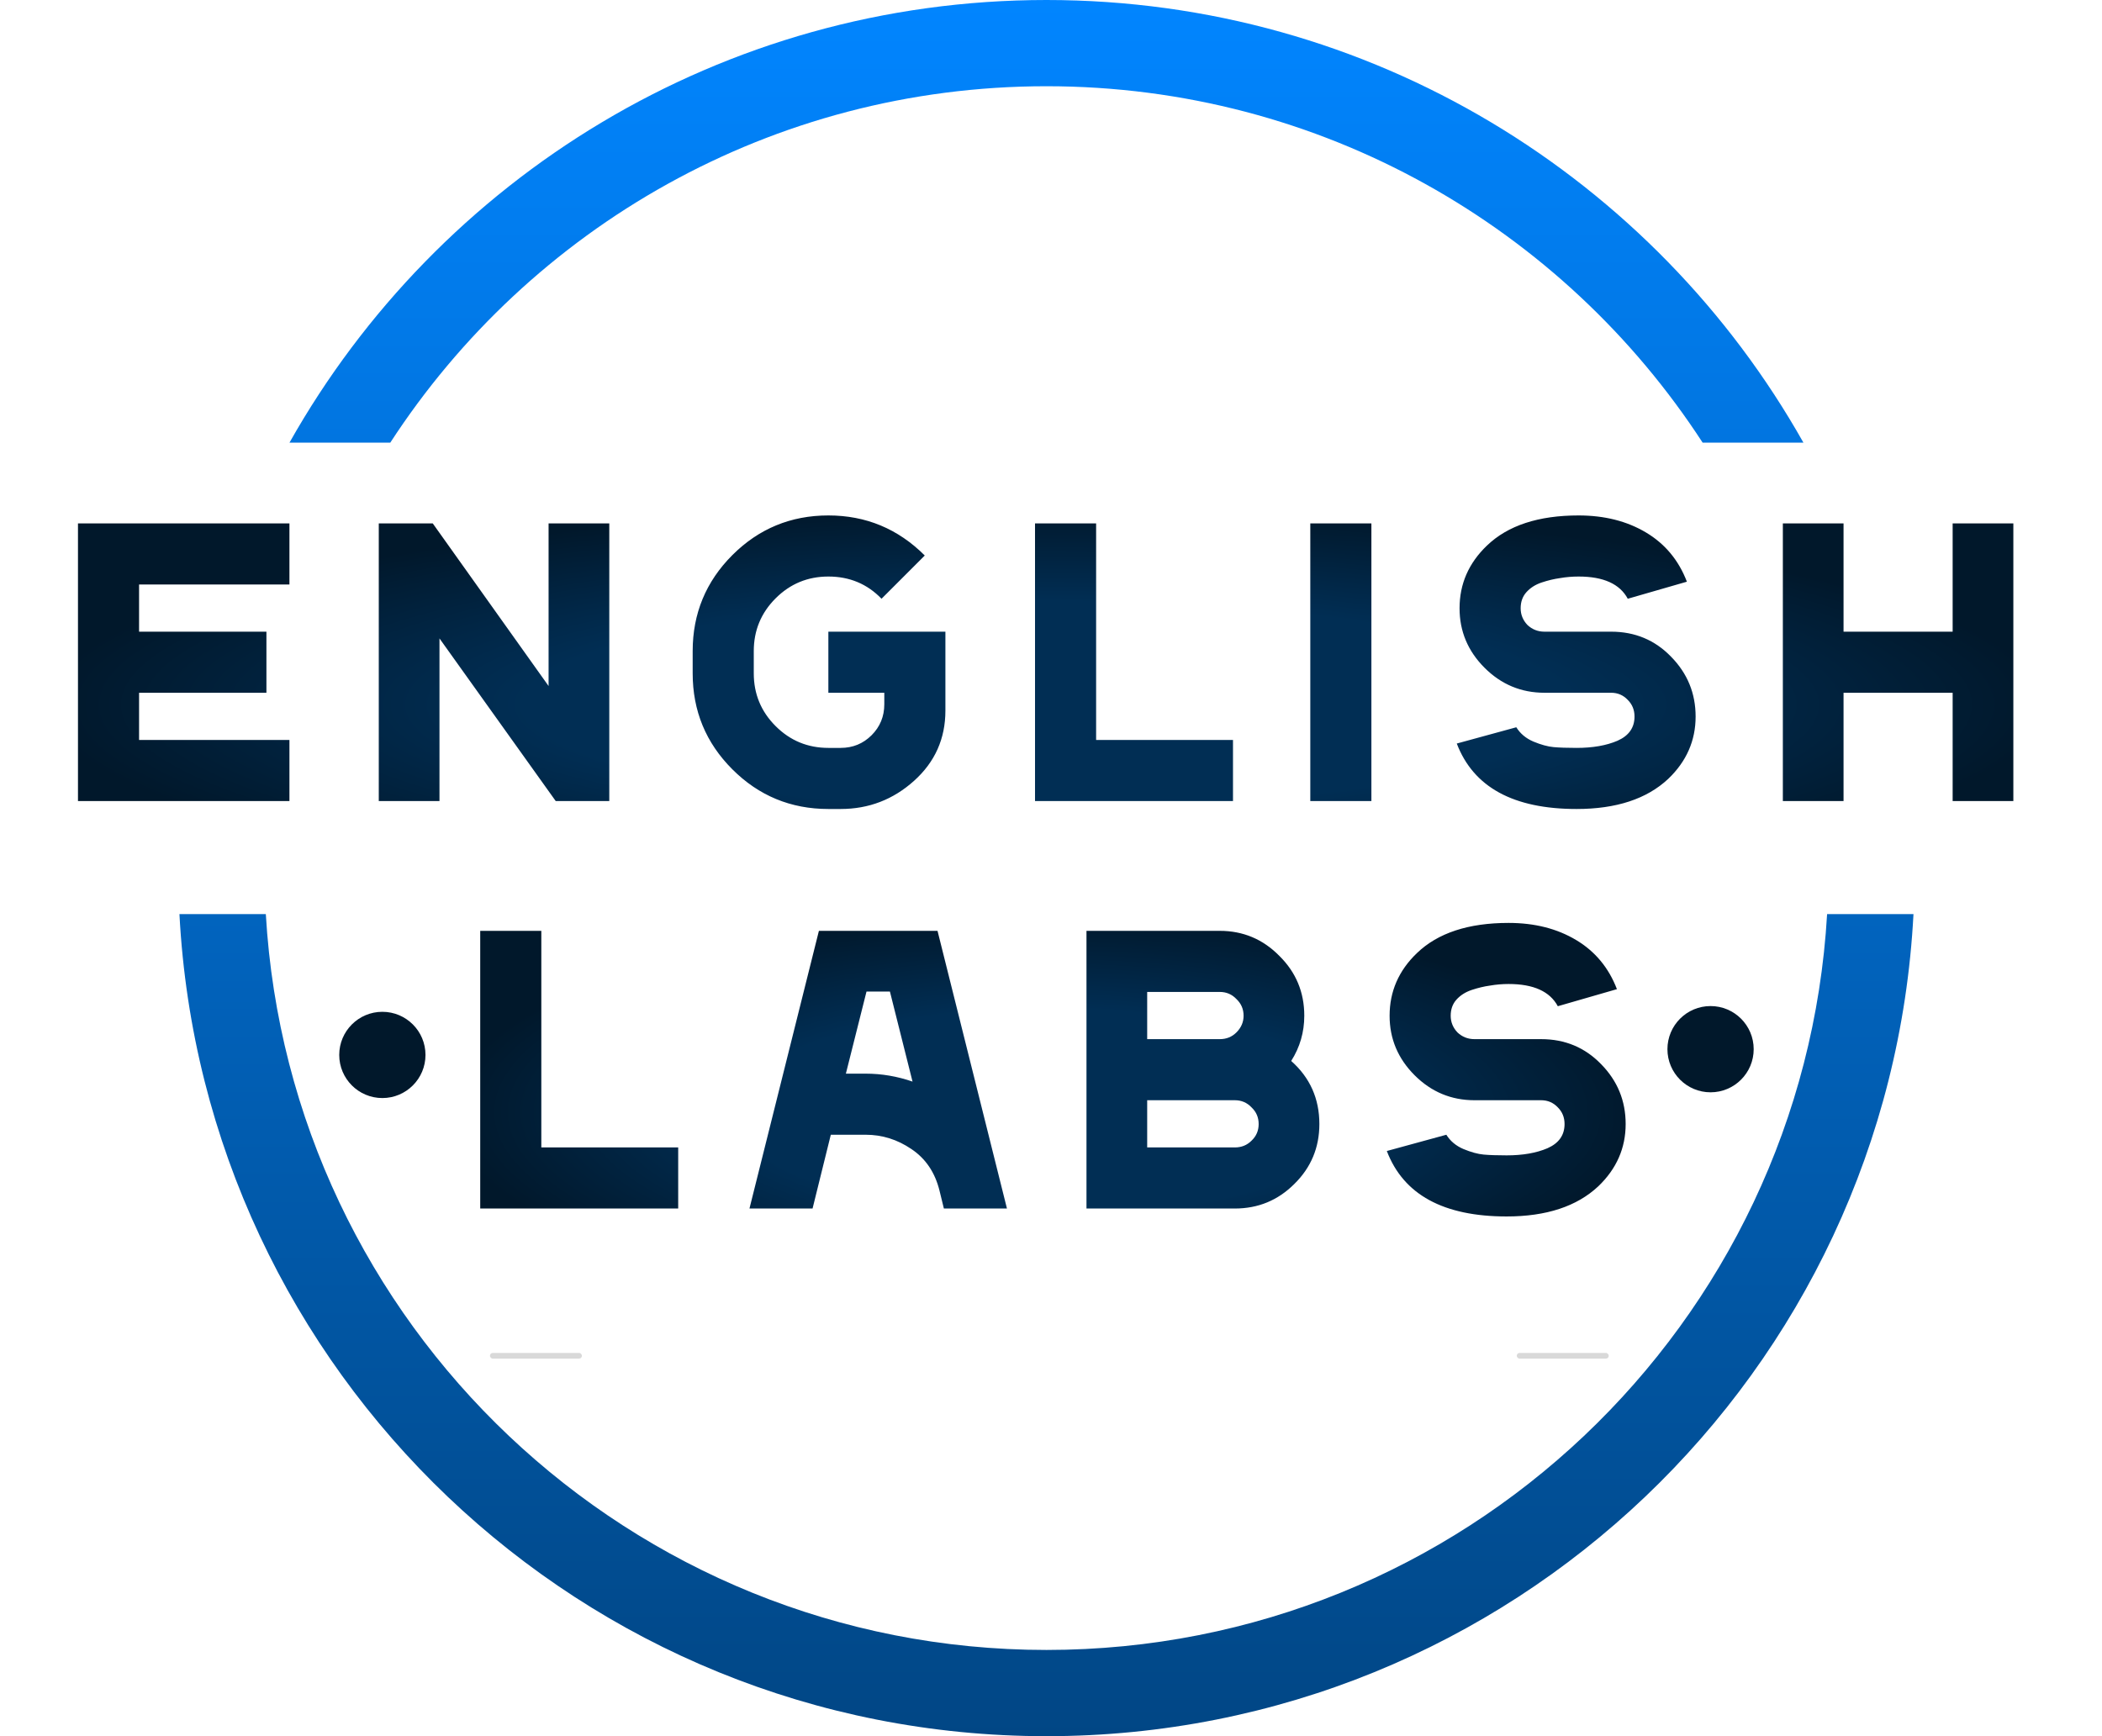
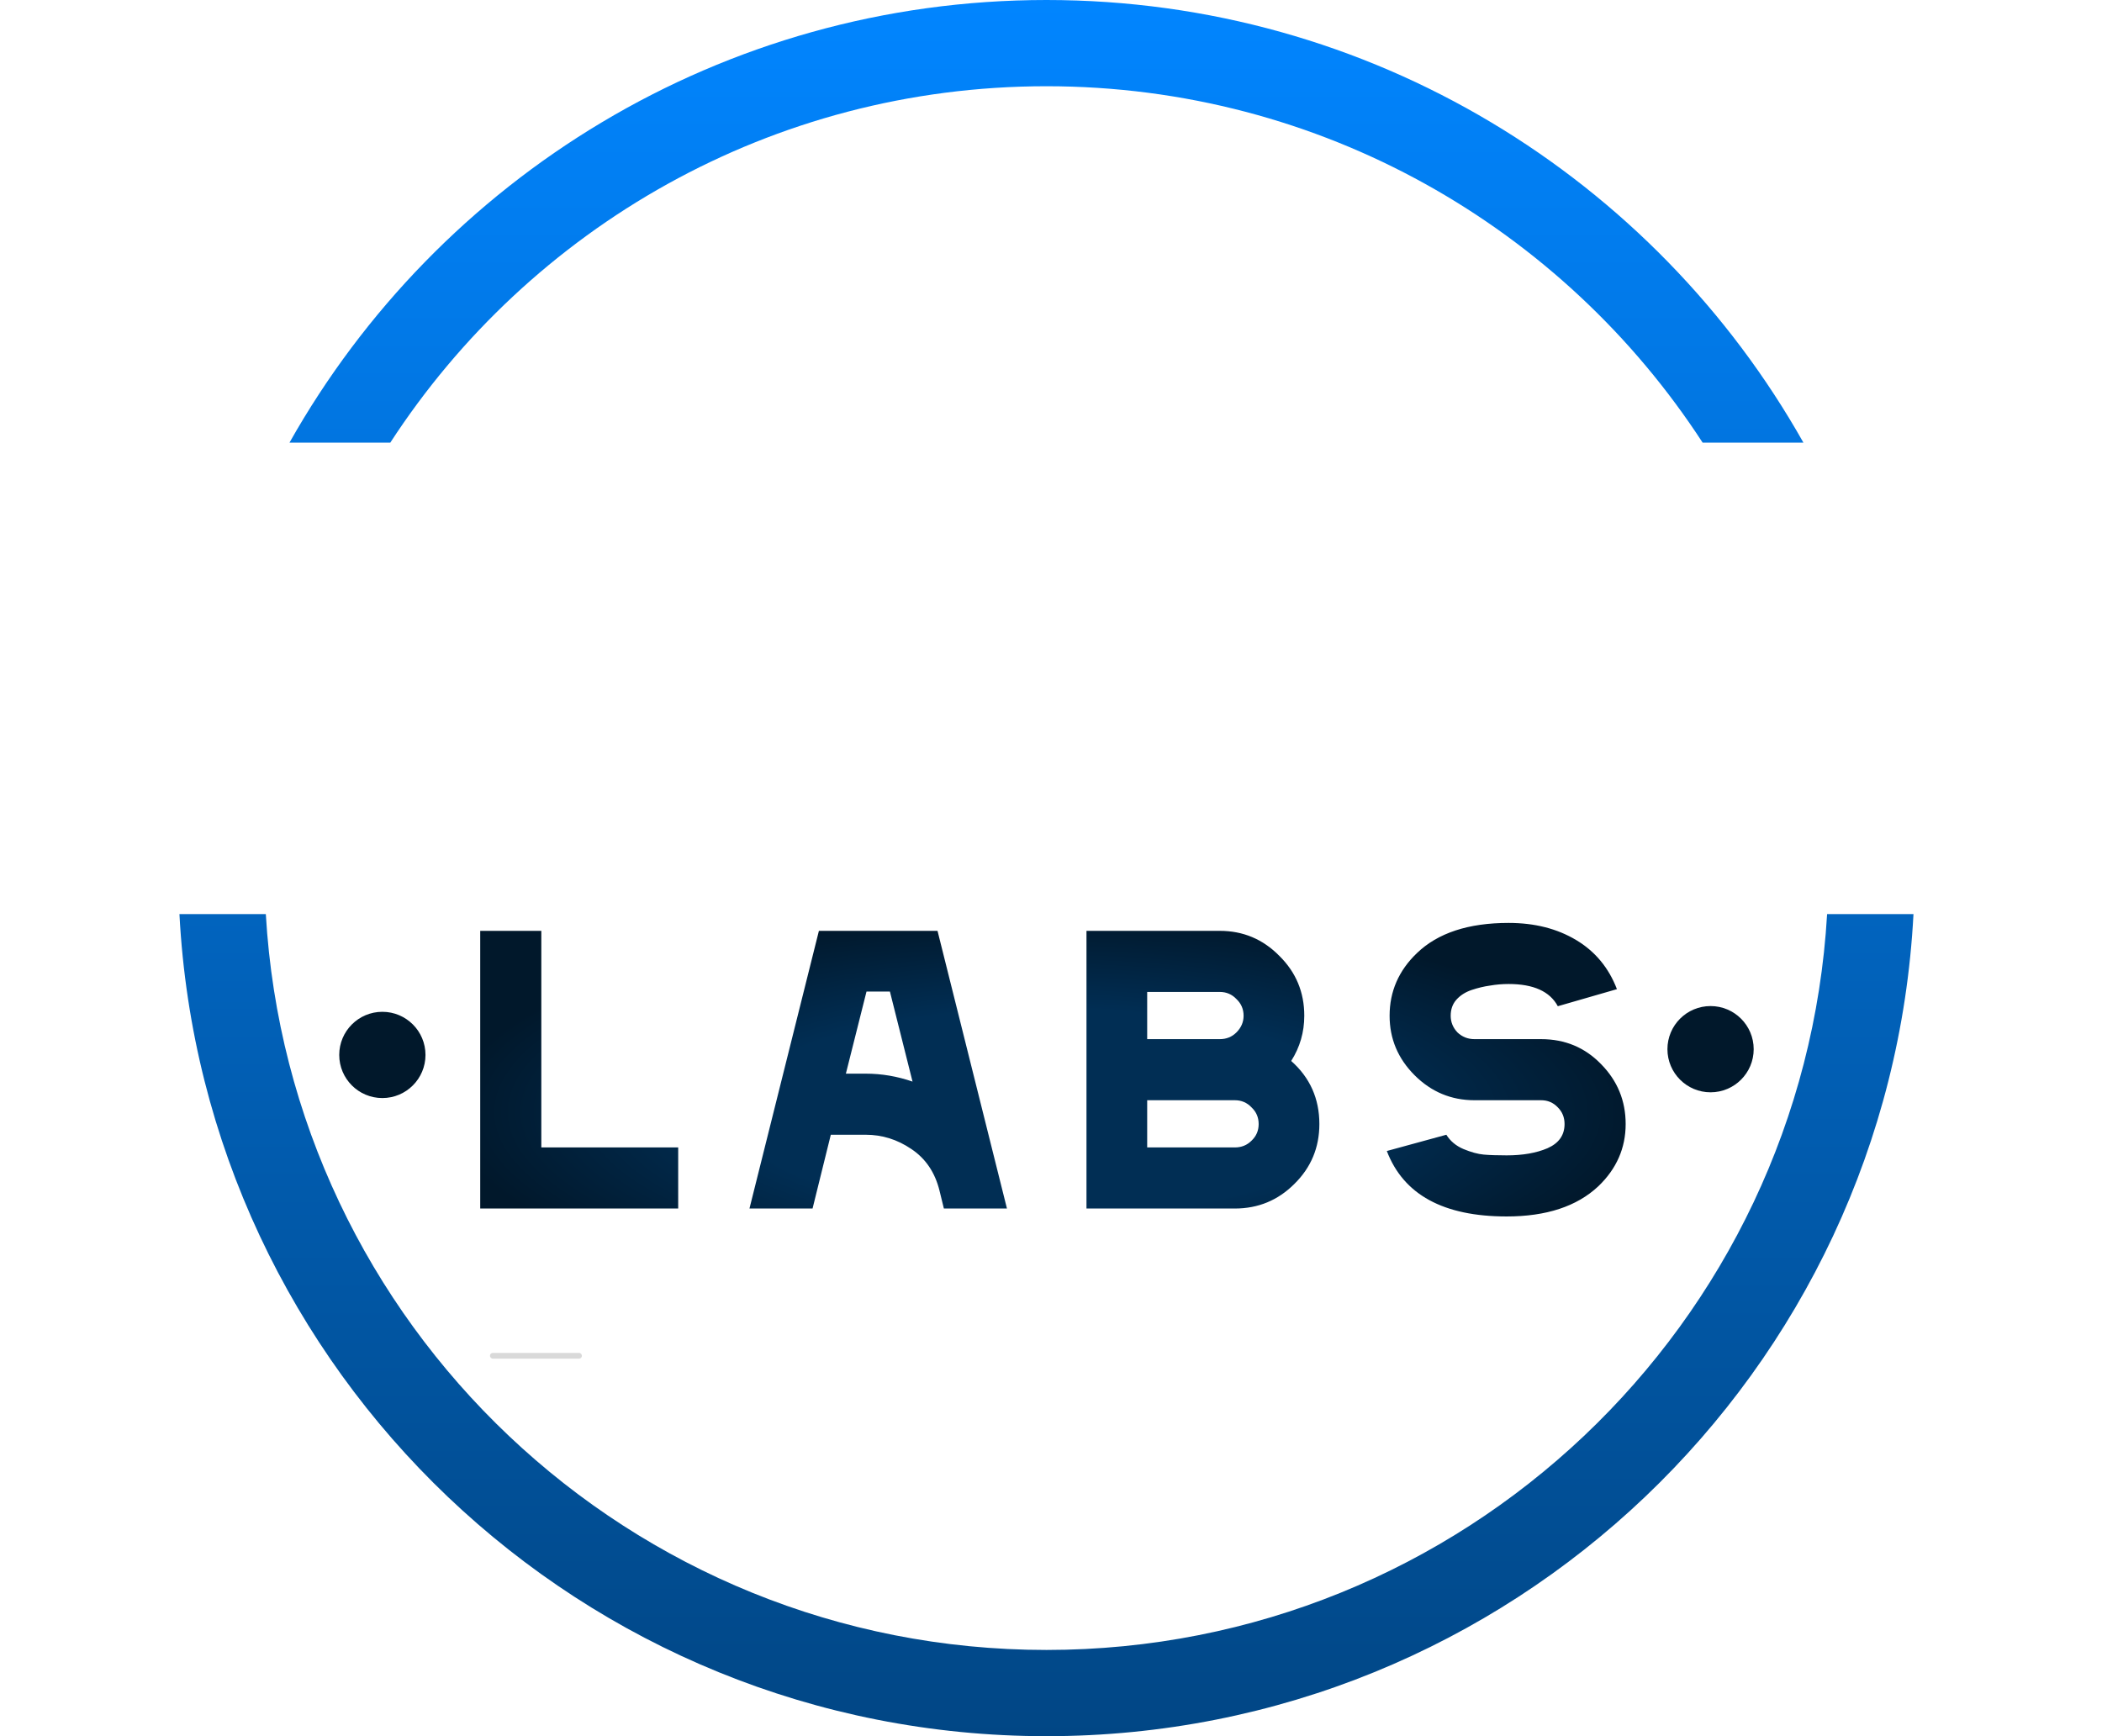
<svg xmlns="http://www.w3.org/2000/svg" width="207" height="171" viewBox="0 0 207 171" fill="none">
  <circle cx="37.654" cy="103.902" r="4.247" fill="#01182B" />
-   <path d="M7.679 78.897V51.549H28.503V57.566H13.695V62.215H26.237V68.231H13.695V72.881H28.503V78.897H7.679ZM37.301 78.897V51.549H42.615L54.023 67.567V51.549H60.001V78.897H54.726L43.279 62.879V78.897H37.301ZM81.575 79.679C77.877 79.679 74.725 78.376 72.12 75.772C69.516 73.167 68.213 70.016 68.213 66.317V64.129C68.213 60.431 69.516 57.279 72.12 54.674C74.725 52.07 77.877 50.767 81.575 50.767C85.274 50.767 88.438 52.083 91.069 54.713L86.811 58.972C85.404 57.513 83.659 56.784 81.575 56.784C79.544 56.784 77.811 57.5 76.379 58.933C74.946 60.365 74.23 62.098 74.23 64.129V66.317C74.23 68.349 74.946 70.081 76.379 71.513C77.811 72.946 79.544 73.662 81.575 73.662H82.786C83.984 73.662 85 73.245 85.834 72.412C86.667 71.578 87.084 70.563 87.084 69.365V68.231H81.575V62.215H93.101V69.99C93.101 72.751 92.072 75.056 90.014 76.905C87.957 78.754 85.547 79.679 82.786 79.679H81.575ZM101.926 78.897V51.549H107.943V72.881H121.422V78.897H101.926ZM135.052 51.549V78.897H129.035V51.549H135.052ZM155.259 79.679C149.034 79.679 145.101 77.53 143.46 73.232L149.321 71.63C149.712 72.256 150.272 72.725 151.001 73.037C151.756 73.35 152.42 73.532 152.993 73.584C153.566 73.636 154.322 73.662 155.259 73.662C156.848 73.662 158.19 73.428 159.284 72.959C160.404 72.464 160.964 71.67 160.964 70.576C160.964 69.924 160.742 69.377 160.299 68.935C159.857 68.466 159.31 68.231 158.658 68.231H152.095C149.803 68.231 147.836 67.411 146.195 65.77C144.554 64.129 143.734 62.176 143.734 59.91C143.734 57.513 144.633 55.456 146.43 53.737C148.487 51.757 151.496 50.767 155.455 50.767C158.007 50.767 160.221 51.327 162.097 52.447C163.972 53.567 165.313 55.182 166.121 57.292L160.299 58.972C159.518 57.513 157.903 56.784 155.455 56.784C154.83 56.784 154.218 56.836 153.619 56.94C153.046 57.019 152.446 57.162 151.821 57.37C151.196 57.578 150.688 57.904 150.298 58.347C149.933 58.764 149.751 59.285 149.751 59.91C149.751 60.535 149.972 61.082 150.415 61.551C150.884 61.993 151.444 62.215 152.095 62.215H158.658C161.003 62.215 162.969 63.035 164.558 64.676C166.173 66.317 166.98 68.284 166.98 70.576C166.98 72.946 166.082 74.99 164.285 76.71C162.175 78.689 159.166 79.679 155.259 79.679ZM181.548 78.897H175.571V51.549H181.548V62.215H192.292V51.549H198.27V78.897H192.292V68.231H181.548V78.897Z" fill="url(#paint0_diamond_3253_2462)" />
  <path d="M47.291 119.03V91.681H53.308V113.013H66.787V119.03H47.291ZM73.806 119.03L80.644 91.681H92.325L99.163 119.03H92.951L92.521 117.272C92.078 115.474 91.153 114.107 89.747 113.169C88.366 112.232 86.869 111.763 85.254 111.763H81.816L80.019 119.03H73.806ZM83.3 105.746H85.254C86.817 105.746 88.353 106.007 89.864 106.528L87.637 97.659H85.332L83.3 105.746ZM121.606 119.03H106.994V91.681H120.122C122.414 91.681 124.367 92.502 125.982 94.142C127.623 95.757 128.443 97.724 128.443 100.042C128.443 101.657 128.014 103.142 127.154 104.496C129.003 106.137 129.928 108.208 129.928 110.708C129.928 113.026 129.108 114.993 127.467 116.607C125.852 118.222 123.898 119.03 121.606 119.03ZM112.972 113.013H121.606C122.257 113.013 122.804 112.792 123.247 112.349C123.716 111.906 123.95 111.359 123.95 110.708C123.95 110.057 123.716 109.51 123.247 109.067C122.804 108.598 122.257 108.364 121.606 108.364H112.972V113.013ZM120.122 97.698H112.972V102.347H120.122C120.773 102.347 121.32 102.126 121.763 101.683C122.231 101.214 122.466 100.667 122.466 100.042C122.466 99.391 122.231 98.844 121.763 98.401C121.32 97.932 120.773 97.698 120.122 97.698ZM148.37 119.811C142.145 119.811 138.212 117.662 136.571 113.365L142.432 111.763C142.822 112.388 143.382 112.857 144.112 113.169C144.867 113.482 145.531 113.664 146.104 113.716C146.677 113.768 147.432 113.794 148.37 113.794C149.959 113.794 151.3 113.56 152.394 113.091C153.514 112.596 154.074 111.802 154.074 110.708C154.074 110.057 153.853 109.51 153.41 109.067C152.967 108.598 152.42 108.364 151.769 108.364H145.205C142.913 108.364 140.947 107.543 139.306 105.902C137.665 104.261 136.845 102.308 136.845 100.042C136.845 97.646 137.743 95.588 139.54 93.869C141.598 91.889 144.606 90.9 148.565 90.9C151.118 90.9 153.332 91.46 155.207 92.58C157.083 93.7 158.424 95.315 159.231 97.424L153.41 99.104C152.629 97.646 151.014 96.916 148.565 96.916C147.94 96.916 147.328 96.969 146.729 97.073C146.156 97.151 145.557 97.294 144.932 97.502C144.307 97.711 143.799 98.036 143.408 98.479C143.044 98.896 142.861 99.417 142.861 100.042C142.861 100.667 143.083 101.214 143.525 101.683C143.994 102.126 144.554 102.347 145.205 102.347H151.769C154.113 102.347 156.08 103.168 157.669 104.808C159.284 106.449 160.091 108.416 160.091 110.708C160.091 113.078 159.192 115.123 157.395 116.842C155.285 118.821 152.277 119.811 148.37 119.811Z" fill="url(#paint1_diamond_3253_2462)" />
  <circle cx="168.452" cy="103.336" r="4.247" fill="#01182B" />
  <rect x="48.247" y="133.25" width="9.06" height="0.566" rx="0.283" fill="#D9D9D9" />
  <rect x="48.247" y="133.25" width="9.06" height="0.566" rx="0.283" fill="url(#paint2_linear_3253_2462)" />
-   <path d="M64.611 135.533L63.593 133.764H63.039V135.533H62.313V131.11H63.841C64.18 131.11 64.466 131.169 64.7 131.288C64.938 131.407 65.114 131.566 65.228 131.766C65.347 131.965 65.406 132.188 65.406 132.434C65.406 132.722 65.321 132.985 65.152 133.223C64.986 133.456 64.73 133.615 64.382 133.7L65.476 135.533H64.611ZM63.039 133.185H63.841C64.112 133.185 64.316 133.117 64.452 132.981C64.592 132.845 64.662 132.663 64.662 132.434C64.662 132.205 64.594 132.026 64.458 131.899C64.322 131.768 64.117 131.702 63.841 131.702H63.039V133.185ZM69.097 131.11V135.533H68.371V131.11H69.097ZM71.844 133.312C71.844 132.879 71.944 132.491 72.143 132.147C72.347 131.804 72.62 131.536 72.964 131.346C73.312 131.15 73.692 131.053 74.103 131.053C74.574 131.053 74.992 131.169 75.357 131.403C75.726 131.632 75.993 131.959 76.159 132.383H75.287C75.172 132.15 75.013 131.976 74.809 131.861C74.606 131.746 74.37 131.689 74.103 131.689C73.81 131.689 73.549 131.755 73.32 131.886C73.091 132.018 72.911 132.207 72.779 132.453C72.652 132.699 72.588 132.985 72.588 133.312C72.588 133.639 72.652 133.925 72.779 134.171C72.911 134.417 73.091 134.608 73.32 134.744C73.549 134.876 73.81 134.941 74.103 134.941C74.37 134.941 74.606 134.884 74.809 134.769C75.013 134.655 75.172 134.481 75.287 134.248H76.159C75.993 134.672 75.726 134.999 75.357 135.228C74.992 135.457 74.574 135.571 74.103 135.571C73.687 135.571 73.308 135.476 72.964 135.285C72.62 135.09 72.347 134.82 72.143 134.477C71.944 134.133 71.844 133.745 71.844 133.312ZM81.062 135.578C80.65 135.578 80.271 135.482 79.923 135.291C79.579 135.096 79.305 134.827 79.102 134.483C78.902 134.135 78.803 133.745 78.803 133.312C78.803 132.879 78.902 132.491 79.102 132.147C79.305 131.804 79.579 131.536 79.923 131.346C80.271 131.15 80.65 131.053 81.062 131.053C81.478 131.053 81.858 131.15 82.201 131.346C82.549 131.536 82.823 131.804 83.022 132.147C83.222 132.491 83.321 132.879 83.321 133.312C83.321 133.745 83.222 134.135 83.022 134.483C82.823 134.827 82.549 135.096 82.201 135.291C81.858 135.482 81.478 135.578 81.062 135.578ZM81.062 134.948C81.355 134.948 81.616 134.882 81.845 134.75C82.074 134.615 82.252 134.424 82.379 134.178C82.511 133.927 82.577 133.639 82.577 133.312C82.577 132.985 82.511 132.699 82.379 132.453C82.252 132.207 82.074 132.018 81.845 131.886C81.616 131.755 81.355 131.689 81.062 131.689C80.769 131.689 80.508 131.755 80.279 131.886C80.05 132.018 79.87 132.207 79.738 132.453C79.611 132.699 79.547 132.985 79.547 133.312C79.547 133.639 79.611 133.927 79.738 134.178C79.87 134.424 80.05 134.615 80.279 134.75C80.508 134.882 80.769 134.948 81.062 134.948ZM93.179 135.533L92.632 134.986C92.42 135.198 92.189 135.357 91.938 135.463C91.688 135.565 91.408 135.616 91.098 135.616C90.784 135.616 90.506 135.561 90.264 135.45C90.023 135.34 89.836 135.183 89.704 134.98C89.573 134.772 89.507 134.532 89.507 134.26C89.507 133.955 89.594 133.683 89.768 133.446C89.942 133.204 90.201 133.013 90.544 132.873C90.421 132.724 90.334 132.587 90.284 132.459C90.233 132.328 90.207 132.183 90.207 132.026C90.207 131.831 90.256 131.657 90.353 131.505C90.455 131.352 90.6 131.231 90.786 131.142C90.973 131.053 91.189 131.008 91.436 131.008C91.686 131.008 91.898 131.057 92.072 131.155C92.25 131.248 92.382 131.377 92.466 131.543C92.556 131.708 92.592 131.893 92.575 132.096H91.849C91.853 131.94 91.815 131.819 91.735 131.734C91.654 131.645 91.544 131.6 91.404 131.6C91.264 131.6 91.149 131.643 91.06 131.727C90.975 131.808 90.933 131.908 90.933 132.026C90.933 132.141 90.965 132.256 91.028 132.37C91.096 132.48 91.213 132.625 91.378 132.803L92.549 133.968L93.001 133.223H93.784L93.211 134.203L93.052 134.464L94.127 135.533H93.179ZM91.098 134.999C91.497 134.999 91.849 134.835 92.155 134.509L90.984 133.331C90.483 133.531 90.233 133.832 90.233 134.235C90.233 134.451 90.313 134.634 90.475 134.782C90.636 134.926 90.844 134.999 91.098 134.999ZM102.697 133.261C102.935 133.304 103.136 133.429 103.302 133.637C103.467 133.845 103.55 134.08 103.55 134.343C103.55 134.568 103.49 134.772 103.372 134.954C103.257 135.132 103.09 135.274 102.869 135.38C102.648 135.482 102.392 135.533 102.099 135.533H100.33V131.11H102.016C102.317 131.11 102.576 131.161 102.793 131.263C103.009 131.365 103.172 131.502 103.283 131.676C103.393 131.846 103.448 132.037 103.448 132.249C103.448 132.504 103.38 132.716 103.244 132.886C103.109 133.055 102.926 133.181 102.697 133.261ZM101.055 132.968H101.952C102.19 132.968 102.375 132.915 102.506 132.809C102.642 132.699 102.71 132.542 102.71 132.338C102.71 132.139 102.642 131.984 102.506 131.874C102.375 131.759 102.19 131.702 101.952 131.702H101.055V132.968ZM102.035 134.941C102.281 134.941 102.474 134.882 102.614 134.763C102.754 134.644 102.824 134.479 102.824 134.267C102.824 134.05 102.75 133.878 102.602 133.751C102.453 133.624 102.256 133.56 102.01 133.56H101.055V134.941H102.035ZM108.672 135.533L107.654 133.764H107.1V135.533H106.375V131.11H107.902C108.242 131.11 108.528 131.169 108.761 131.288C108.999 131.407 109.175 131.566 109.29 131.766C109.409 131.965 109.468 132.188 109.468 132.434C109.468 132.722 109.383 132.985 109.213 133.223C109.048 133.456 108.791 133.615 108.443 133.7L109.538 135.533H108.672ZM107.1 133.185H107.902C108.174 133.185 108.378 133.117 108.513 132.981C108.653 132.845 108.723 132.663 108.723 132.434C108.723 132.205 108.655 132.026 108.52 131.899C108.384 131.768 108.178 131.702 107.902 131.702H107.1V133.185ZM113.158 131.11V135.533H112.433V131.11H113.158ZM119.005 131.11V131.702H117.827V135.533H117.102V131.702H115.918V131.11H119.005ZM124.634 131.11V131.702H123.456V135.533H122.731V131.702H121.547V131.11H124.634ZM130.072 134.629H128.22L127.901 135.533H127.144L128.729 131.104H129.569L131.154 135.533H130.39L130.072 134.629ZM129.868 134.038L129.149 131.982L128.423 134.038H129.868ZM137.513 135.533H136.788L134.605 132.23V135.533H133.879V131.104H134.605L136.788 134.4V131.104H137.513V135.533ZM143.78 131.11L142.316 133.929V135.533H141.591V133.929L140.121 131.11H140.929L141.954 133.28L142.978 131.11H143.78Z" fill="url(#paint3_linear_3253_2462)" />
-   <rect x="149.366" y="133.25" width="9.06" height="0.566" rx="0.283" fill="#D9D9D9" />
-   <rect x="149.366" y="133.25" width="9.06" height="0.566" rx="0.283" fill="url(#paint4_linear_3253_2462)" />
+   <path d="M64.611 135.533L63.593 133.764H63.039V135.533H62.313V131.11H63.841C64.18 131.11 64.466 131.169 64.7 131.288C64.938 131.407 65.114 131.566 65.228 131.766C65.347 131.965 65.406 132.188 65.406 132.434C65.406 132.722 65.321 132.985 65.152 133.223C64.986 133.456 64.73 133.615 64.382 133.7L65.476 135.533H64.611ZM63.039 133.185H63.841C64.112 133.185 64.316 133.117 64.452 132.981C64.592 132.845 64.662 132.663 64.662 132.434C64.662 132.205 64.594 132.026 64.458 131.899C64.322 131.768 64.117 131.702 63.841 131.702H63.039V133.185ZM69.097 131.11V135.533H68.371V131.11H69.097ZM71.844 133.312C71.844 132.879 71.944 132.491 72.143 132.147C72.347 131.804 72.62 131.536 72.964 131.346C73.312 131.15 73.692 131.053 74.103 131.053C74.574 131.053 74.992 131.169 75.357 131.403C75.726 131.632 75.993 131.959 76.159 132.383H75.287C75.172 132.15 75.013 131.976 74.809 131.861C74.606 131.746 74.37 131.689 74.103 131.689C73.81 131.689 73.549 131.755 73.32 131.886C73.091 132.018 72.911 132.207 72.779 132.453C72.652 132.699 72.588 132.985 72.588 133.312C72.588 133.639 72.652 133.925 72.779 134.171C72.911 134.417 73.091 134.608 73.32 134.744C73.549 134.876 73.81 134.941 74.103 134.941C74.37 134.941 74.606 134.884 74.809 134.769C75.013 134.655 75.172 134.481 75.287 134.248H76.159C75.993 134.672 75.726 134.999 75.357 135.228C74.992 135.457 74.574 135.571 74.103 135.571C73.687 135.571 73.308 135.476 72.964 135.285C72.62 135.09 72.347 134.82 72.143 134.477C71.944 134.133 71.844 133.745 71.844 133.312ZM81.062 135.578C80.65 135.578 80.271 135.482 79.923 135.291C79.579 135.096 79.305 134.827 79.102 134.483C78.902 134.135 78.803 133.745 78.803 133.312C78.803 132.879 78.902 132.491 79.102 132.147C79.305 131.804 79.579 131.536 79.923 131.346C80.271 131.15 80.65 131.053 81.062 131.053C81.478 131.053 81.858 131.15 82.201 131.346C82.549 131.536 82.823 131.804 83.022 132.147C83.222 132.491 83.321 132.879 83.321 133.312C83.321 133.745 83.222 134.135 83.022 134.483C82.823 134.827 82.549 135.096 82.201 135.291C81.858 135.482 81.478 135.578 81.062 135.578ZM81.062 134.948C81.355 134.948 81.616 134.882 81.845 134.75C82.074 134.615 82.252 134.424 82.379 134.178C82.511 133.927 82.577 133.639 82.577 133.312C82.577 132.985 82.511 132.699 82.379 132.453C82.252 132.207 82.074 132.018 81.845 131.886C81.616 131.755 81.355 131.689 81.062 131.689C80.769 131.689 80.508 131.755 80.279 131.886C80.05 132.018 79.87 132.207 79.738 132.453C79.611 132.699 79.547 132.985 79.547 133.312C79.547 133.639 79.611 133.927 79.738 134.178C79.87 134.424 80.05 134.615 80.279 134.75C80.508 134.882 80.769 134.948 81.062 134.948ZM93.179 135.533L92.632 134.986C92.42 135.198 92.189 135.357 91.938 135.463C91.688 135.565 91.408 135.616 91.098 135.616C90.784 135.616 90.506 135.561 90.264 135.45C90.023 135.34 89.836 135.183 89.704 134.98C89.573 134.772 89.507 134.532 89.507 134.26C89.507 133.955 89.594 133.683 89.768 133.446C89.942 133.204 90.201 133.013 90.544 132.873C90.233 132.328 90.207 132.183 90.207 132.026C90.207 131.831 90.256 131.657 90.353 131.505C90.455 131.352 90.6 131.231 90.786 131.142C90.973 131.053 91.189 131.008 91.436 131.008C91.686 131.008 91.898 131.057 92.072 131.155C92.25 131.248 92.382 131.377 92.466 131.543C92.556 131.708 92.592 131.893 92.575 132.096H91.849C91.853 131.94 91.815 131.819 91.735 131.734C91.654 131.645 91.544 131.6 91.404 131.6C91.264 131.6 91.149 131.643 91.06 131.727C90.975 131.808 90.933 131.908 90.933 132.026C90.933 132.141 90.965 132.256 91.028 132.37C91.096 132.48 91.213 132.625 91.378 132.803L92.549 133.968L93.001 133.223H93.784L93.211 134.203L93.052 134.464L94.127 135.533H93.179ZM91.098 134.999C91.497 134.999 91.849 134.835 92.155 134.509L90.984 133.331C90.483 133.531 90.233 133.832 90.233 134.235C90.233 134.451 90.313 134.634 90.475 134.782C90.636 134.926 90.844 134.999 91.098 134.999ZM102.697 133.261C102.935 133.304 103.136 133.429 103.302 133.637C103.467 133.845 103.55 134.08 103.55 134.343C103.55 134.568 103.49 134.772 103.372 134.954C103.257 135.132 103.09 135.274 102.869 135.38C102.648 135.482 102.392 135.533 102.099 135.533H100.33V131.11H102.016C102.317 131.11 102.576 131.161 102.793 131.263C103.009 131.365 103.172 131.502 103.283 131.676C103.393 131.846 103.448 132.037 103.448 132.249C103.448 132.504 103.38 132.716 103.244 132.886C103.109 133.055 102.926 133.181 102.697 133.261ZM101.055 132.968H101.952C102.19 132.968 102.375 132.915 102.506 132.809C102.642 132.699 102.71 132.542 102.71 132.338C102.71 132.139 102.642 131.984 102.506 131.874C102.375 131.759 102.19 131.702 101.952 131.702H101.055V132.968ZM102.035 134.941C102.281 134.941 102.474 134.882 102.614 134.763C102.754 134.644 102.824 134.479 102.824 134.267C102.824 134.05 102.75 133.878 102.602 133.751C102.453 133.624 102.256 133.56 102.01 133.56H101.055V134.941H102.035ZM108.672 135.533L107.654 133.764H107.1V135.533H106.375V131.11H107.902C108.242 131.11 108.528 131.169 108.761 131.288C108.999 131.407 109.175 131.566 109.29 131.766C109.409 131.965 109.468 132.188 109.468 132.434C109.468 132.722 109.383 132.985 109.213 133.223C109.048 133.456 108.791 133.615 108.443 133.7L109.538 135.533H108.672ZM107.1 133.185H107.902C108.174 133.185 108.378 133.117 108.513 132.981C108.653 132.845 108.723 132.663 108.723 132.434C108.723 132.205 108.655 132.026 108.52 131.899C108.384 131.768 108.178 131.702 107.902 131.702H107.1V133.185ZM113.158 131.11V135.533H112.433V131.11H113.158ZM119.005 131.11V131.702H117.827V135.533H117.102V131.702H115.918V131.11H119.005ZM124.634 131.11V131.702H123.456V135.533H122.731V131.702H121.547V131.11H124.634ZM130.072 134.629H128.22L127.901 135.533H127.144L128.729 131.104H129.569L131.154 135.533H130.39L130.072 134.629ZM129.868 134.038L129.149 131.982L128.423 134.038H129.868ZM137.513 135.533H136.788L134.605 132.23V135.533H133.879V131.104H134.605L136.788 134.4V131.104H137.513V135.533ZM143.78 131.11L142.316 133.929V135.533H141.591V133.929L140.121 131.11H140.929L141.954 133.28L142.978 131.11H143.78Z" fill="url(#paint3_linear_3253_2462)" />
  <path d="M179.929 90.03C177.584 130.451 144.062 162.507 103.053 162.507C62.044 162.507 28.522 130.451 26.177 90.03H17.671C20.026 135.144 57.352 171 103.053 171C148.754 171 186.08 135.144 188.435 90.03H179.929Z" fill="url(#paint5_linear_3253_2462)" />
  <path d="M38.433 43.599C52.163 22.468 75.976 8.493 103.053 8.493C130.13 8.493 153.943 22.468 167.673 43.599H177.599C162.941 17.576 135.049 0 103.053 0C71.057 0 43.165 17.576 28.506 43.599H38.433Z" fill="url(#paint6_linear_3253_2462)" />
  <defs>
    <radialGradient id="paint0_diamond_3253_2462" cx="0" cy="0" r="1" gradientUnits="userSpaceOnUse" gradientTransform="translate(103.053 69.397) rotate(90) scale(19.5 98.5)">
      <stop offset="0.52" stop-color="#012E54" />
      <stop offset="1" stop-color="#01182B" />
    </radialGradient>
    <radialGradient id="paint1_diamond_3253_2462" cx="0" cy="0" r="1" gradientUnits="userSpaceOnUse" gradientTransform="translate(103.166 109.53) rotate(90) scale(19.5 59)">
      <stop offset="0.52" stop-color="#012E54" />
      <stop offset="1" stop-color="#01182B" />
    </radialGradient>
    <linearGradient id="paint5_linear_3253_2462" x1="103.053" y1="0" x2="103.053" y2="296.702" gradientUnits="userSpaceOnUse">
      <stop stop-color="#0185FF" />
      <stop offset="1" stop-color="#01182B" />
    </linearGradient>
    <linearGradient id="paint6_linear_3253_2462" x1="103.053" y1="0" x2="103.053" y2="296.702" gradientUnits="userSpaceOnUse">
      <stop stop-color="#0185FF" />
      <stop offset="1" stop-color="#01182B" />
    </linearGradient>
  </defs>
</svg>